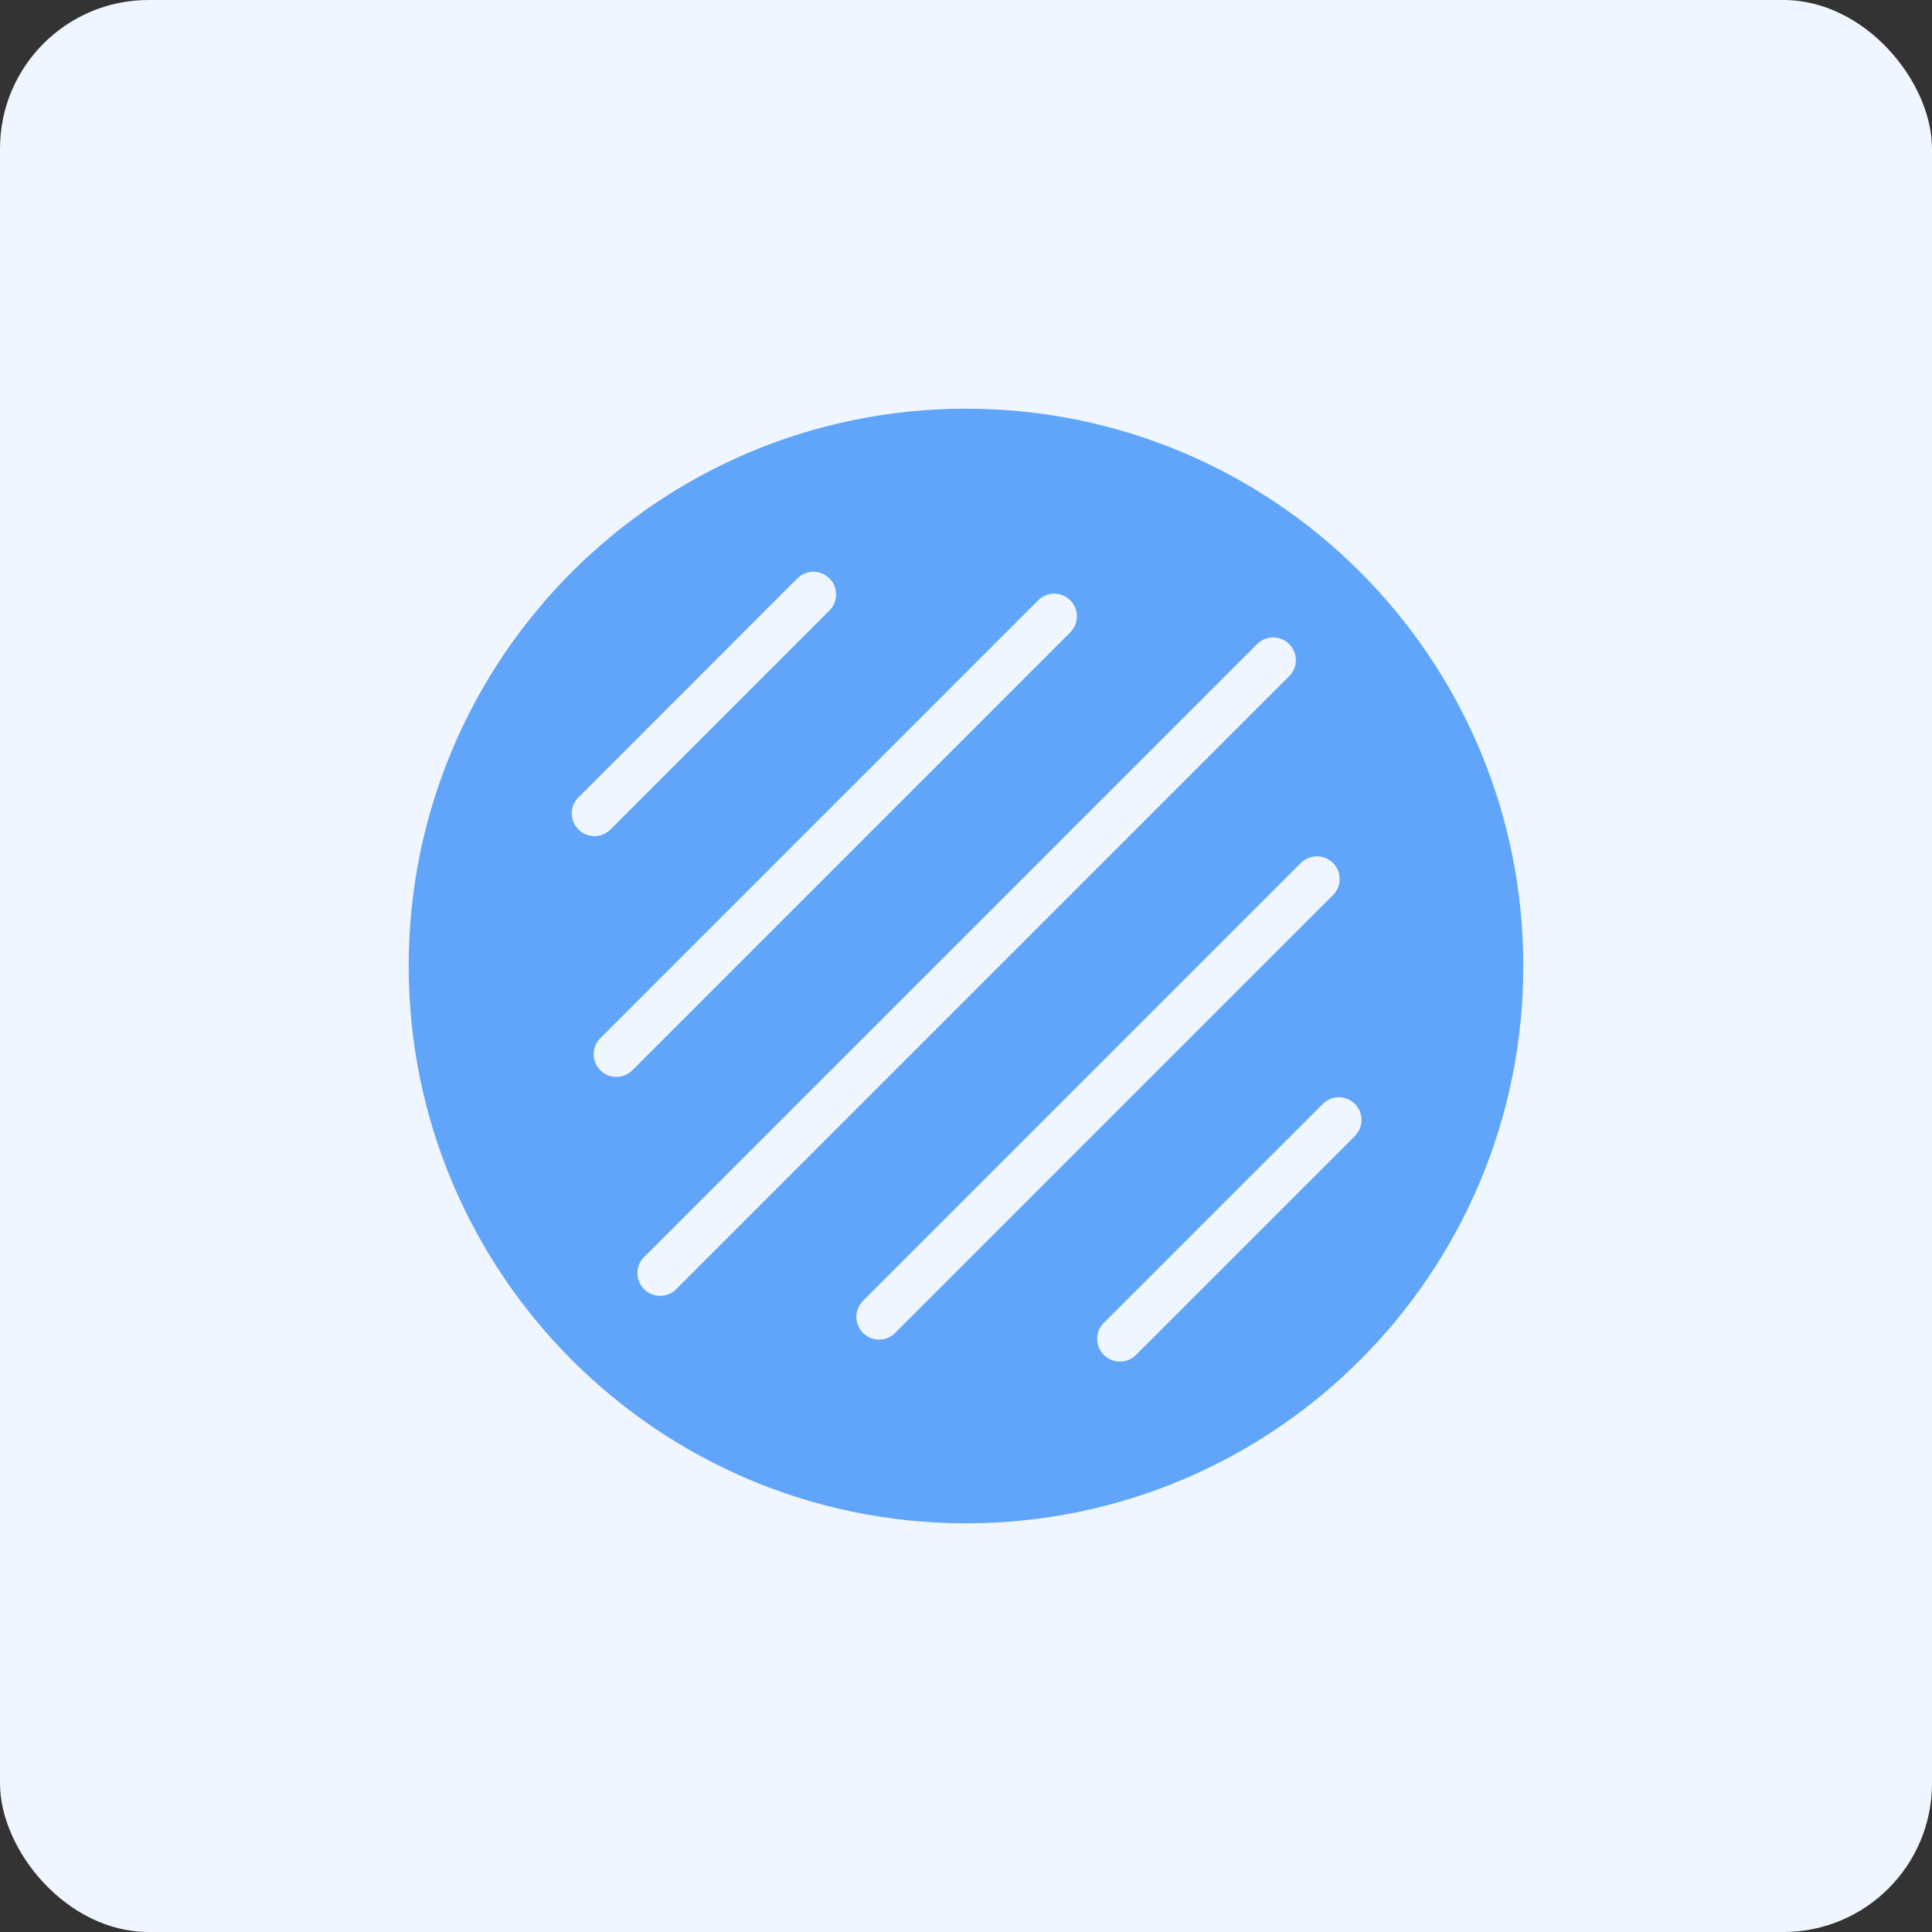
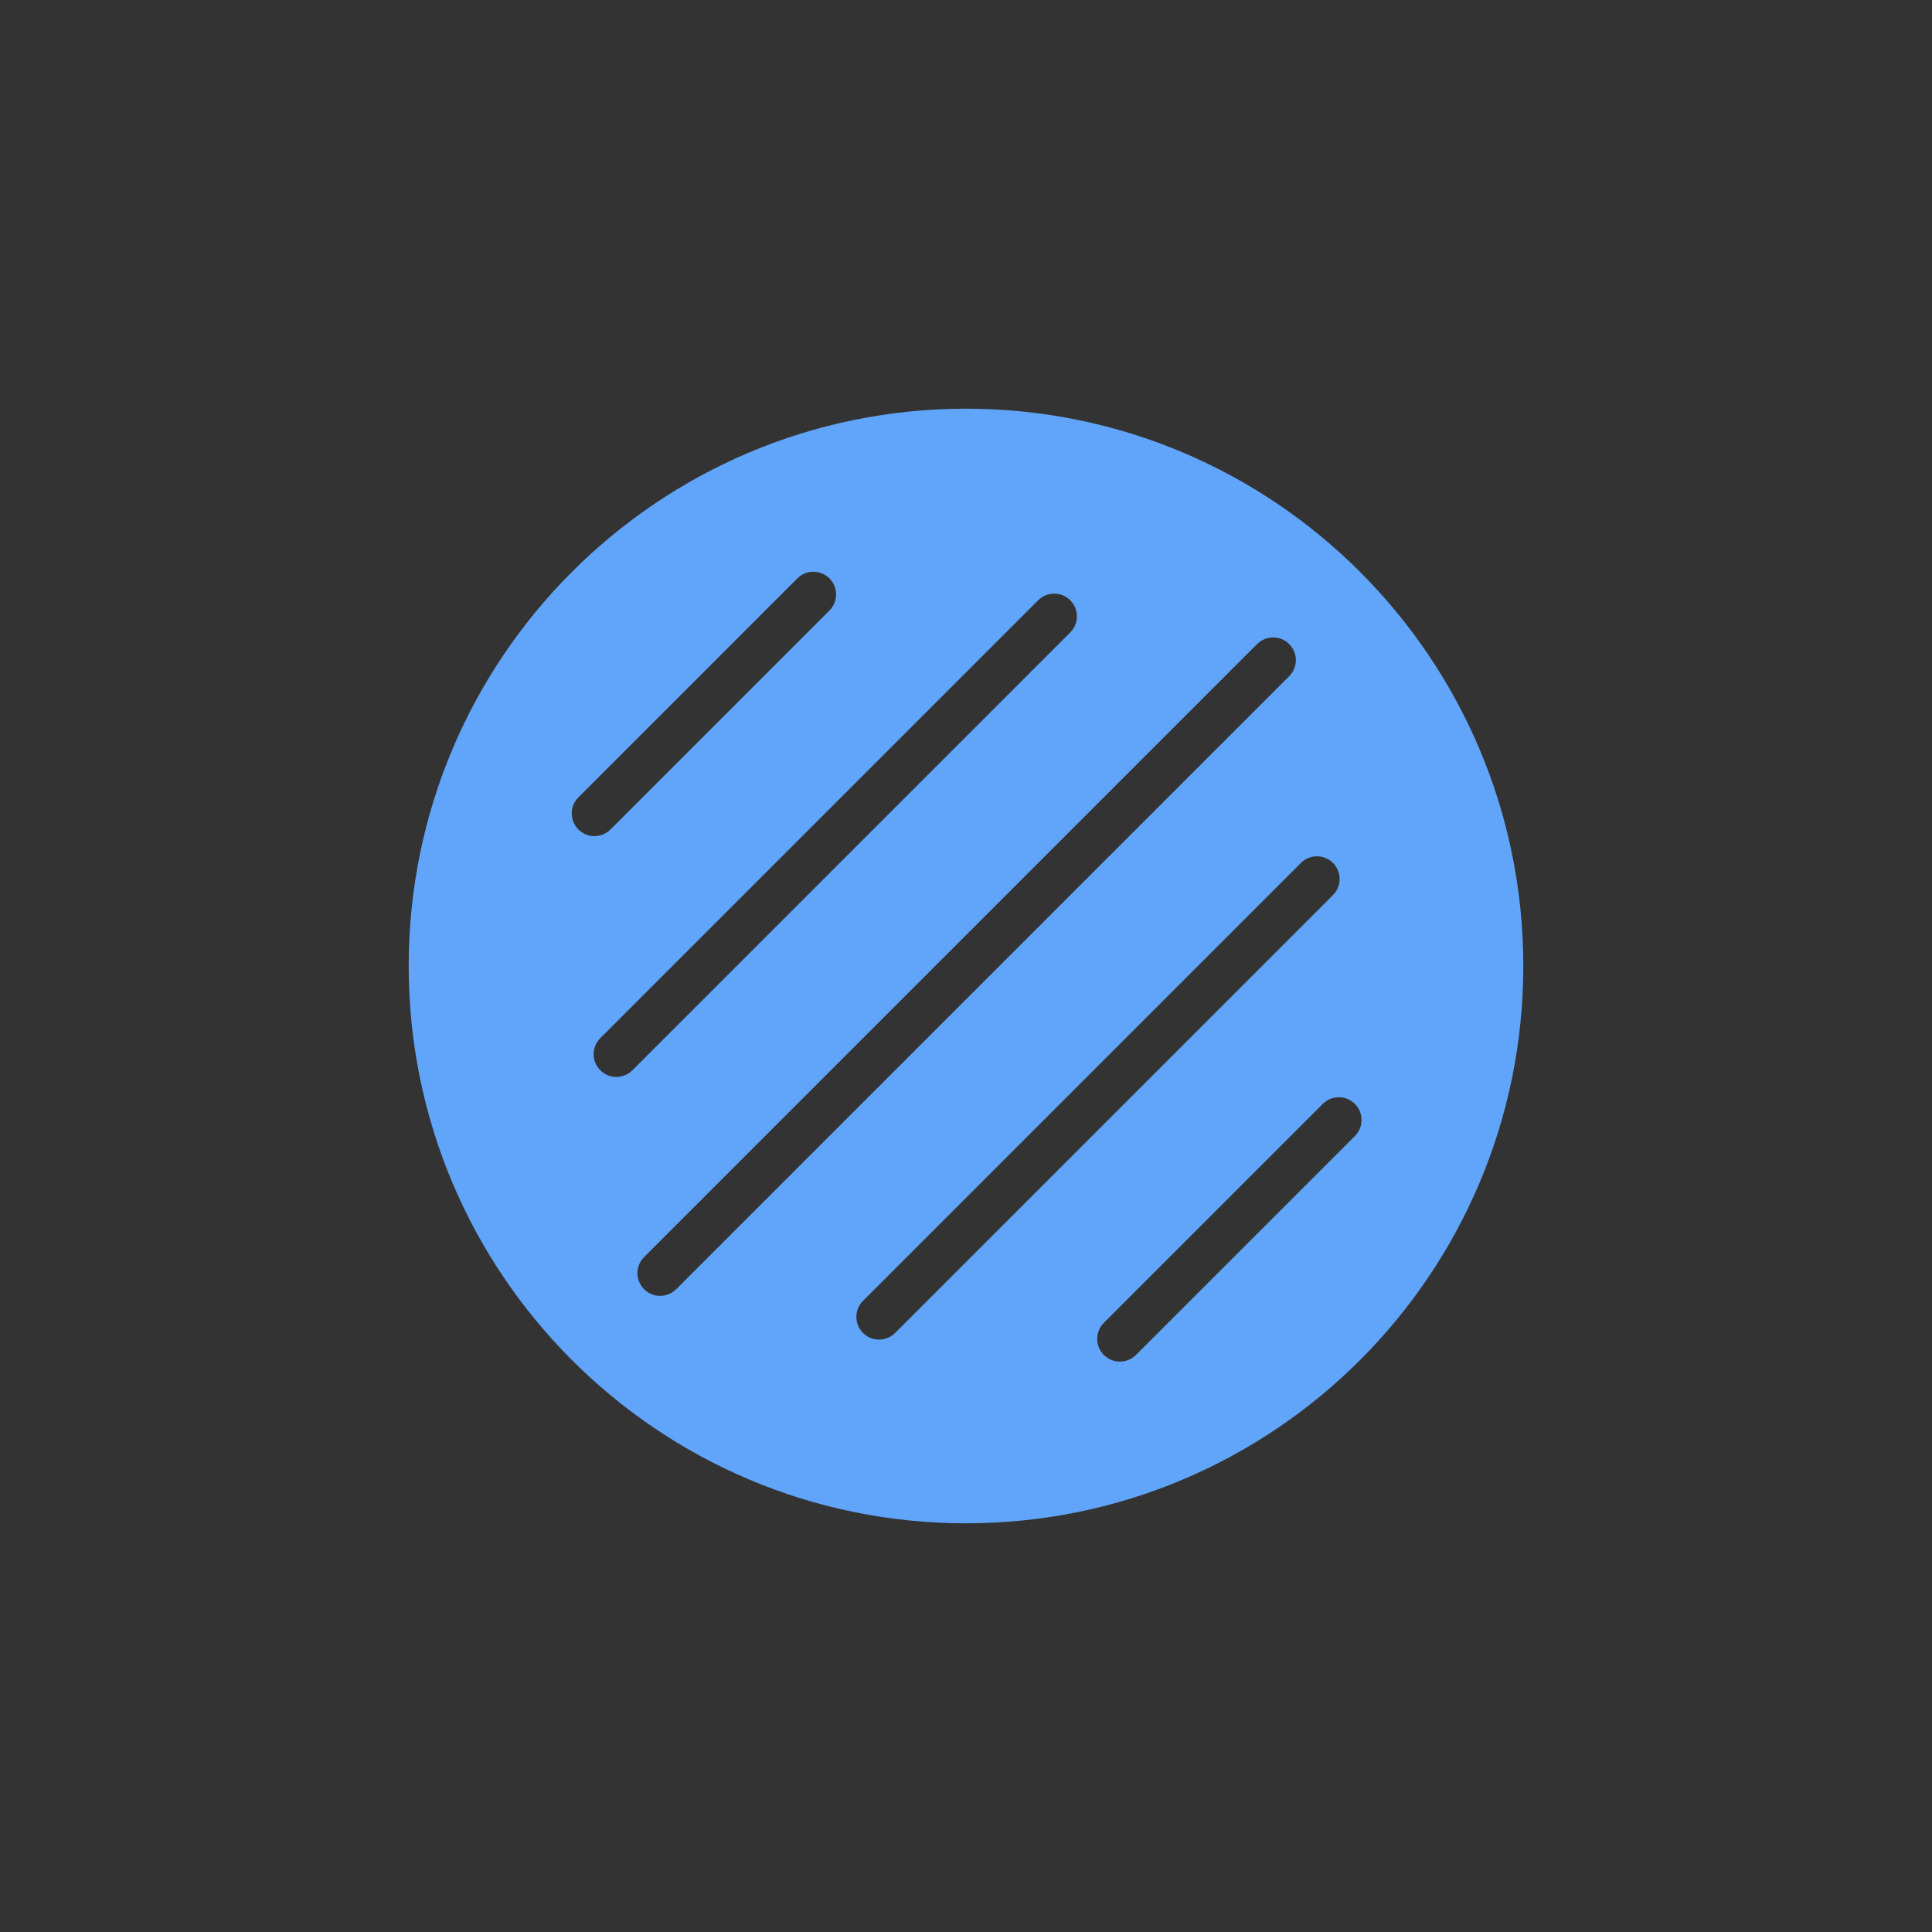
<svg xmlns="http://www.w3.org/2000/svg" width="52" height="52" viewBox="0 0 52 52" fill="none">
  <rect x="0" y="0" width="52" height="52" fill="#333333" stroke="none" />
-   <rect width="52" height="52" rx="4" fill="#EFF6FF" />
  <path fill-rule="evenodd" clip-rule="evenodd" d="M26 41C34.284 41 41 34.284 41 26C41 17.716 34.284 11 26 11C17.716 11 11 17.716 11 26C11 34.284 17.716 41 26 41ZM22.325 16.432C22.563 16.194 22.563 15.807 22.325 15.568C22.086 15.329 21.699 15.329 21.46 15.568L15.568 21.461C15.329 21.699 15.329 22.086 15.568 22.325C15.806 22.564 16.193 22.564 16.432 22.325L22.325 16.432ZM36.467 30.576C36.706 30.337 36.706 29.951 36.467 29.712C36.228 29.473 35.841 29.473 35.603 29.712L29.71 35.604C29.471 35.843 29.471 36.23 29.71 36.469C29.949 36.707 30.336 36.707 30.574 36.469L36.467 30.576ZM28.806 16.157C29.045 16.395 29.045 16.782 28.806 17.021L17.021 28.806C16.782 29.045 16.395 29.045 16.157 28.806C15.918 28.568 15.918 28.181 16.157 27.942L27.942 16.157C28.181 15.918 28.567 15.918 28.806 16.157ZM35.878 24.091C36.116 23.853 36.116 23.466 35.878 23.227C35.639 22.988 35.252 22.988 35.013 23.227L23.228 35.012C22.99 35.251 22.99 35.638 23.228 35.876C23.467 36.115 23.854 36.115 24.093 35.876L35.878 24.091ZM34.699 17.335C34.938 17.574 34.938 17.961 34.699 18.2L18.2 34.699C17.961 34.938 17.574 34.938 17.335 34.699C17.097 34.46 17.097 34.073 17.335 33.835L33.835 17.335C34.073 17.097 34.46 17.097 34.699 17.335Z" fill="#60A5FA" />
</svg>